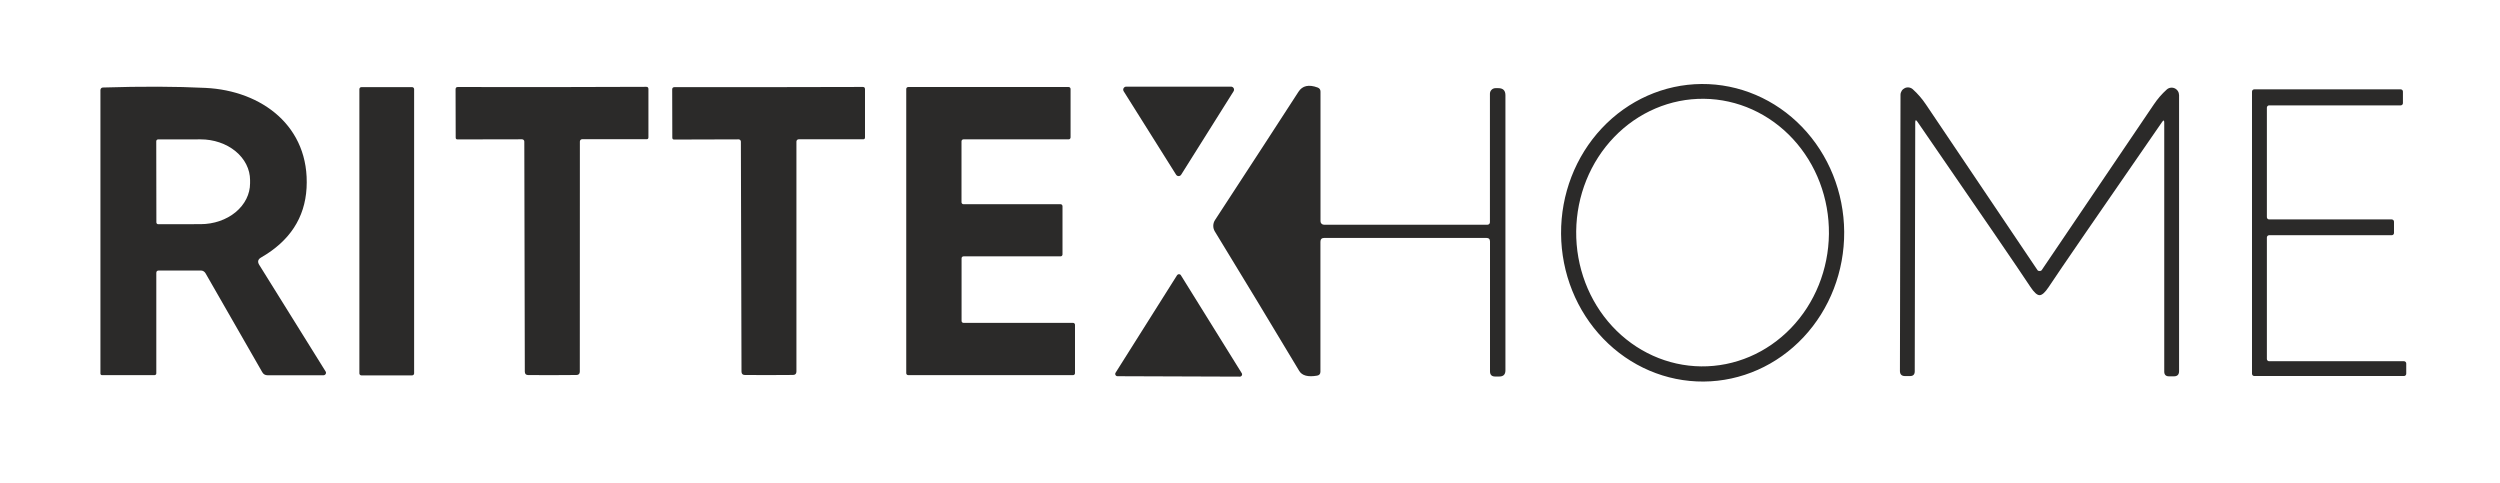
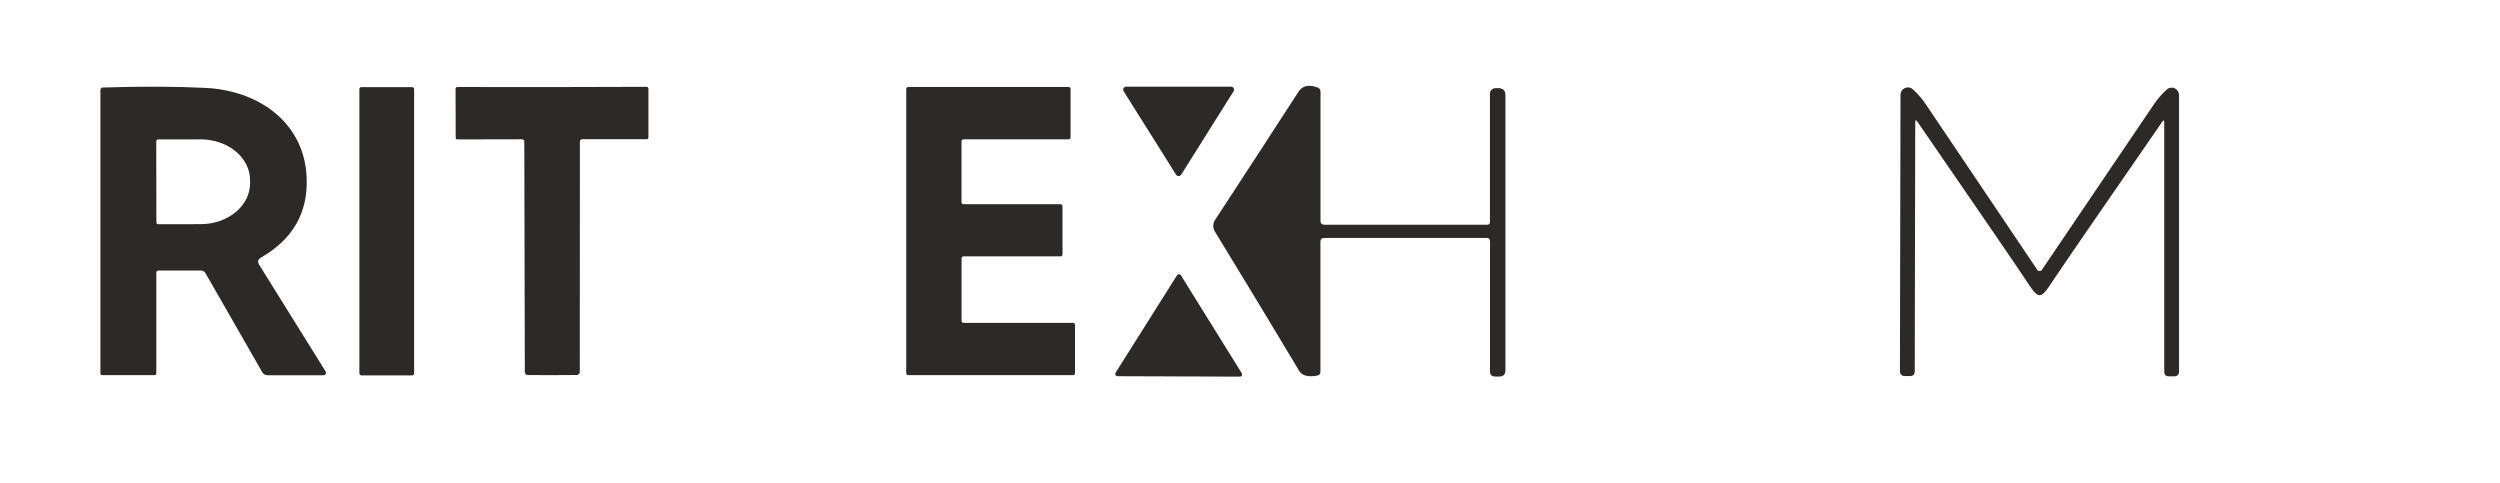
<svg xmlns="http://www.w3.org/2000/svg" width="145" height="28" viewBox="0 0 145 28" fill="none">
  <g clip-path="url(#clip0_74_1278)">
-     <path d="M98.812 22.13C96.634 22.145 94.54 21.251 92.989 19.643C91.438 18.036 90.558 15.847 90.542 13.559C90.526 11.27 91.376 9.069 92.904 7.44C94.433 5.811 96.515 4.887 98.692 4.872C100.87 4.857 102.964 5.751 104.515 7.359C106.066 8.966 106.947 11.155 106.963 13.443C106.978 15.732 106.129 17.933 104.6 19.562C103.072 21.191 100.99 22.114 98.812 22.13ZM98.668 21.25C100.612 21.271 102.484 20.473 103.874 19.032C105.264 17.591 106.056 15.625 106.078 13.567C106.099 11.509 105.348 9.527 103.988 8.057C102.629 6.587 100.773 5.75 98.829 5.73C96.885 5.709 95.013 6.507 93.623 7.948C92.233 9.389 91.441 11.354 91.419 13.413C91.398 15.471 92.149 17.453 93.509 18.923C94.868 20.392 96.724 21.23 98.668 21.25Z" fill="#2B2A29" />
    <path d="M15.033 15.358L18.886 21.546C18.9 21.568 18.907 21.592 18.908 21.618C18.908 21.643 18.902 21.668 18.889 21.69C18.877 21.713 18.858 21.731 18.836 21.744C18.814 21.758 18.789 21.765 18.763 21.765H15.519C15.381 21.765 15.278 21.706 15.211 21.586L11.919 15.847C11.891 15.799 11.852 15.76 11.805 15.732C11.758 15.704 11.705 15.69 11.651 15.69H9.208C9.113 15.69 9.066 15.738 9.066 15.832V21.656C9.066 21.683 9.055 21.709 9.035 21.728C9.016 21.747 8.989 21.758 8.961 21.758H5.912C5.889 21.758 5.867 21.748 5.851 21.732C5.835 21.716 5.825 21.693 5.825 21.67V5.222C5.825 5.185 5.84 5.149 5.865 5.121C5.891 5.094 5.926 5.078 5.963 5.076C8.23 5.006 10.215 5.013 11.919 5.098C15.182 5.255 17.98 7.331 17.781 10.903C17.682 12.637 16.802 13.981 15.142 14.935C14.96 15.039 14.924 15.181 15.033 15.358ZM9.063 8.192L9.07 12.899C9.07 12.927 9.081 12.954 9.101 12.974C9.12 12.993 9.147 13.005 9.175 13.005L11.64 13.001C12.4 13 13.129 12.75 13.666 12.306C14.203 11.861 14.504 11.26 14.504 10.633V10.443C14.503 10.133 14.429 9.825 14.284 9.539C14.14 9.252 13.928 8.991 13.662 8.772C13.395 8.553 13.079 8.379 12.73 8.261C12.382 8.143 12.009 8.082 11.633 8.083L9.168 8.086C9.14 8.086 9.113 8.097 9.093 8.117C9.074 8.137 9.063 8.164 9.063 8.192Z" fill="#2B2A29" />
    <path d="M23.903 5.054H20.96C20.896 5.054 20.844 5.106 20.844 5.171V21.656C20.844 21.72 20.896 21.772 20.96 21.772H23.903C23.967 21.772 24.019 21.72 24.019 21.656V5.171C24.019 5.106 23.967 5.054 23.903 5.054Z" fill="#2B2A29" />
    <path d="M32.034 21.758C31.319 21.758 30.852 21.756 30.635 21.754C30.504 21.752 30.439 21.685 30.439 21.553L30.41 8.21C30.41 8.193 30.407 8.175 30.4 8.159C30.393 8.143 30.383 8.128 30.371 8.116C30.358 8.104 30.343 8.094 30.327 8.088C30.311 8.082 30.293 8.079 30.276 8.079L26.535 8.086C26.465 8.086 26.43 8.05 26.43 7.977L26.423 5.178C26.423 5.093 26.465 5.049 26.549 5.047C28.381 5.049 30.203 5.051 32.016 5.051C33.831 5.046 35.653 5.041 37.483 5.036C37.567 5.036 37.609 5.079 37.609 5.164V7.966C37.609 8.039 37.574 8.075 37.504 8.075H33.763C33.746 8.075 33.729 8.079 33.713 8.085C33.697 8.092 33.683 8.102 33.671 8.114C33.659 8.126 33.649 8.14 33.643 8.156C33.636 8.172 33.633 8.189 33.633 8.207L33.629 21.55C33.629 21.681 33.564 21.748 33.433 21.75C33.216 21.755 32.749 21.758 32.034 21.758Z" fill="#2B2A29" />
-     <path d="M44.58 5.054C46.393 5.052 48.214 5.048 50.043 5.043C50.128 5.043 50.17 5.086 50.17 5.171V7.97C50.17 8.043 50.135 8.079 50.065 8.079H46.324C46.289 8.079 46.256 8.093 46.231 8.117C46.207 8.142 46.193 8.176 46.193 8.21V21.546C46.193 21.677 46.128 21.744 45.998 21.747C45.782 21.749 45.316 21.752 44.598 21.754C43.883 21.754 43.418 21.753 43.203 21.75C43.072 21.748 43.007 21.681 43.007 21.55L42.971 8.214C42.971 8.179 42.957 8.146 42.932 8.121C42.908 8.097 42.875 8.083 42.84 8.083L39.099 8.094C39.029 8.094 38.994 8.057 38.994 7.984L38.987 5.186C38.987 5.101 39.03 5.057 39.117 5.054C40.947 5.057 42.768 5.057 44.58 5.054Z" fill="#2B2A29" />
    <path d="M55.879 11.844H61.513C61.542 11.844 61.571 11.856 61.592 11.878C61.613 11.899 61.625 11.928 61.625 11.957V14.756C61.625 14.786 61.613 14.815 61.592 14.836C61.571 14.857 61.542 14.869 61.513 14.869H55.883C55.853 14.869 55.825 14.881 55.803 14.902C55.782 14.924 55.771 14.952 55.771 14.982V18.613C55.771 18.643 55.782 18.671 55.803 18.693C55.825 18.714 55.853 18.726 55.883 18.726H62.238C62.267 18.726 62.296 18.738 62.317 18.759C62.338 18.78 62.35 18.809 62.35 18.839V21.645C62.35 21.675 62.338 21.703 62.317 21.725C62.296 21.746 62.267 21.758 62.238 21.758H52.675C52.66 21.758 52.645 21.755 52.632 21.749C52.618 21.744 52.606 21.735 52.595 21.725C52.585 21.714 52.577 21.702 52.571 21.688C52.565 21.674 52.562 21.66 52.562 21.645V5.16C52.562 5.145 52.565 5.131 52.571 5.117C52.577 5.103 52.585 5.091 52.595 5.08C52.606 5.07 52.618 5.061 52.632 5.056C52.645 5.05 52.66 5.047 52.675 5.047H61.98C62.01 5.047 62.039 5.059 62.06 5.08C62.081 5.101 62.093 5.13 62.093 5.16V7.97C62.093 8 62.081 8.028 62.06 8.05C62.039 8.071 62.01 8.083 61.98 8.083H55.879C55.85 8.083 55.821 8.095 55.8 8.116C55.779 8.137 55.767 8.166 55.767 8.196V11.731C55.767 11.761 55.779 11.79 55.8 11.811C55.821 11.832 55.85 11.844 55.879 11.844Z" fill="#2B2A29" />
    <path d="M71.547 5.295L68.509 10.13C68.493 10.155 68.472 10.176 68.446 10.191C68.42 10.206 68.39 10.214 68.36 10.214C68.331 10.214 68.301 10.206 68.275 10.191C68.249 10.176 68.227 10.155 68.212 10.13L65.174 5.295C65.157 5.268 65.147 5.238 65.146 5.206C65.145 5.174 65.153 5.143 65.168 5.115C65.183 5.088 65.206 5.065 65.233 5.049C65.26 5.033 65.291 5.025 65.323 5.025H71.398C71.43 5.025 71.461 5.033 71.488 5.049C71.515 5.065 71.537 5.088 71.553 5.115C71.568 5.143 71.575 5.174 71.574 5.206C71.573 5.238 71.564 5.268 71.547 5.295Z" fill="#2B2A29" />
    <path d="M76.806 13.8C76.659 13.8 76.585 13.874 76.585 14.023V21.557C76.585 21.688 76.521 21.765 76.393 21.787C75.864 21.879 75.517 21.787 75.353 21.51C73.748 18.831 72.117 16.135 70.459 13.421C70.399 13.322 70.368 13.209 70.37 13.092C70.371 12.976 70.406 12.862 70.47 12.764C72.626 9.463 74.24 6.982 75.313 5.321C75.54 4.968 75.91 4.886 76.422 5.076C76.533 5.117 76.589 5.197 76.589 5.313V12.833C76.589 12.86 76.594 12.886 76.604 12.91C76.614 12.934 76.629 12.956 76.647 12.975C76.666 12.994 76.688 13.008 76.712 13.018C76.736 13.029 76.762 13.034 76.788 13.034H86.275C86.312 13.034 86.349 13.019 86.375 12.992C86.401 12.965 86.416 12.929 86.416 12.892V5.434C86.416 5.349 86.45 5.267 86.511 5.207C86.571 5.146 86.653 5.113 86.739 5.113H86.902C87.178 5.113 87.315 5.25 87.315 5.525V21.48C87.315 21.719 87.197 21.838 86.96 21.838H86.717C86.519 21.838 86.42 21.738 86.42 21.539V14.008C86.42 13.869 86.351 13.8 86.213 13.8H76.806Z" fill="#2B2A29" />
    <path d="M118.298 15.719C118.325 15.719 118.348 15.716 118.367 15.708C118.386 15.701 118.403 15.688 118.418 15.668L124.907 6.08C125.131 5.744 125.386 5.448 125.671 5.193C125.733 5.137 125.809 5.101 125.89 5.089C125.972 5.076 126.055 5.088 126.131 5.122C126.206 5.156 126.271 5.212 126.316 5.282C126.361 5.352 126.385 5.434 126.386 5.518V21.528C126.386 21.727 126.286 21.827 126.088 21.827H125.802C125.618 21.827 125.526 21.735 125.526 21.55V7.112C125.526 6.966 125.485 6.953 125.403 7.072C121.667 12.472 119.475 15.662 118.827 16.642C118.617 16.961 118.44 17.12 118.295 17.12C118.152 17.12 117.976 16.961 117.765 16.642C117.12 15.66 114.934 12.465 111.208 7.057C111.126 6.938 111.084 6.952 111.084 7.098L111.055 21.535C111.055 21.72 110.964 21.812 110.78 21.812H110.494C110.295 21.812 110.196 21.713 110.196 21.513L110.229 5.503C110.229 5.419 110.254 5.338 110.299 5.267C110.344 5.197 110.408 5.142 110.484 5.107C110.559 5.073 110.643 5.061 110.724 5.074C110.806 5.087 110.882 5.123 110.943 5.178C111.228 5.434 111.483 5.729 111.708 6.065L118.175 15.668C118.189 15.688 118.206 15.701 118.226 15.708C118.247 15.716 118.272 15.719 118.298 15.719Z" fill="#2B2A29" />
-     <path d="M138.852 12.859V13.512C138.852 13.547 138.838 13.58 138.814 13.605C138.789 13.629 138.756 13.643 138.721 13.643H131.609C131.575 13.643 131.541 13.657 131.517 13.682C131.492 13.706 131.479 13.74 131.479 13.774V20.82C131.479 20.855 131.492 20.888 131.517 20.913C131.541 20.938 131.575 20.951 131.609 20.951H139.432C139.467 20.951 139.5 20.965 139.524 20.99C139.549 21.014 139.562 21.048 139.562 21.083V21.677C139.562 21.712 139.549 21.746 139.524 21.77C139.5 21.795 139.467 21.809 139.432 21.809H130.746C130.712 21.809 130.679 21.795 130.654 21.77C130.63 21.746 130.616 21.712 130.616 21.677V5.313C130.616 5.278 130.63 5.245 130.654 5.22C130.679 5.196 130.712 5.182 130.746 5.182H139.24C139.274 5.182 139.308 5.196 139.332 5.22C139.357 5.245 139.37 5.278 139.37 5.313V5.981C139.37 6.016 139.357 6.049 139.332 6.074C139.308 6.098 139.274 6.112 139.24 6.112H131.609C131.575 6.112 131.541 6.126 131.517 6.151C131.492 6.175 131.479 6.209 131.479 6.244V12.596C131.479 12.631 131.492 12.664 131.517 12.689C131.541 12.713 131.575 12.727 131.609 12.727H138.721C138.756 12.727 138.789 12.741 138.814 12.766C138.838 12.79 138.852 12.824 138.852 12.859Z" fill="#2B2A29" />
    <path d="M64.703 21.619L68.269 15.964C68.281 15.945 68.298 15.929 68.317 15.918C68.336 15.908 68.358 15.902 68.38 15.902C68.402 15.902 68.424 15.908 68.443 15.918C68.463 15.929 68.479 15.945 68.491 15.964L72.021 21.645C72.034 21.665 72.04 21.688 72.041 21.711C72.041 21.735 72.036 21.758 72.024 21.778C72.013 21.799 71.996 21.816 71.976 21.828C71.956 21.84 71.932 21.846 71.909 21.845L64.811 21.82C64.788 21.819 64.766 21.813 64.746 21.801C64.726 21.789 64.71 21.772 64.699 21.751C64.688 21.731 64.682 21.708 64.683 21.685C64.684 21.662 64.69 21.639 64.703 21.619Z" fill="#2B2A29" />
  </g>
  <defs>
    <clipPath id="clip0_74_1278">
      <rect width="145" height="27" fill="white" transform="translate(0 0.3)" />
    </clipPath>
  </defs>
</svg>